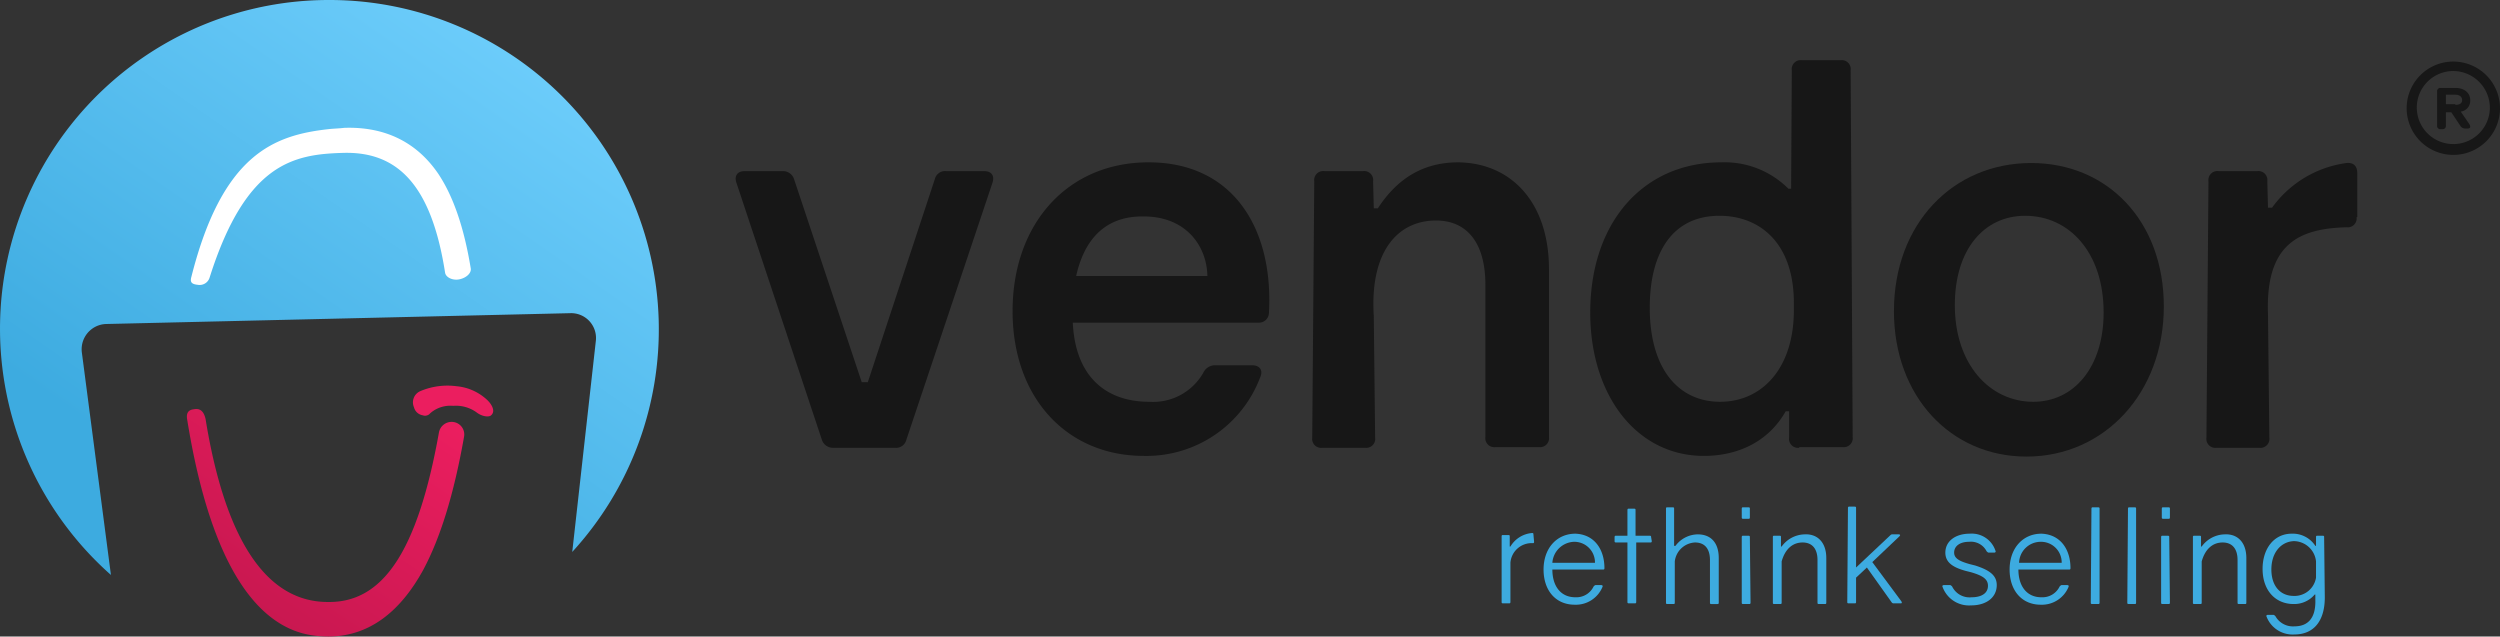
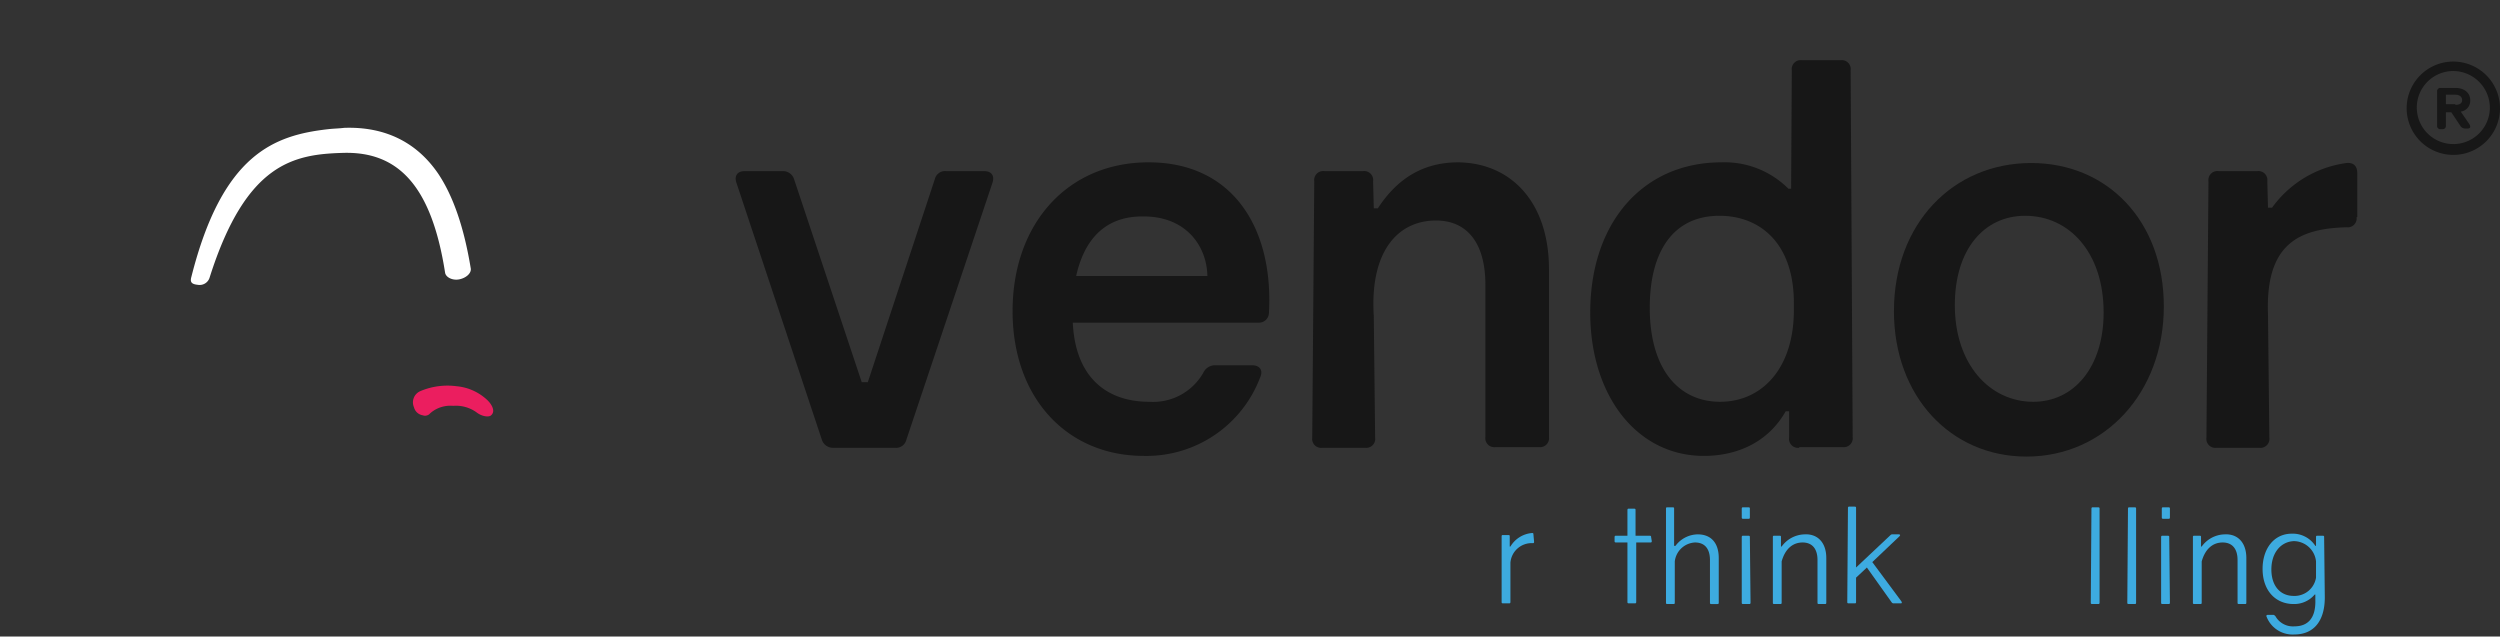
<svg xmlns="http://www.w3.org/2000/svg" width="369.6" height="94.102" viewBox="0 0 369.6 94.102">
  <rect x="0" y="0" width="369.6" height="94.102" fill="#333333" stroke="none" />
  <defs>
    <linearGradient id="linear-gradient" x1="0.861" y1="-0.047" x2="0.195" y2="0.788" gradientUnits="objectBoundingBox">
      <stop offset="0" stop-color="#74d2ff" />
      <stop offset="1" stop-color="#3dabe0" />
    </linearGradient>
    <linearGradient id="linear-gradient-2" x1="0.963" y1="0.076" x2="0.245" y2="0.973" gradientUnits="objectBoundingBox">
      <stop offset="0" stop-color="#eb1e5f" />
      <stop offset="1" stop-color="#c6174f" />
    </linearGradient>
  </defs>
  <g id="Group_4" data-name="Group 4" transform="translate(-7932 -3041)">
    <g id="Group_3" data-name="Group 3" transform="translate(7931.8 3040)">
      <path id="Path_34" data-name="Path 34" d="M369.8,17a6.9,6.9,0,1,1-6.9-6.9A6.914,6.914,0,0,1,369.8,17Zm-1.5-.1a5.442,5.442,0,0,0-5.4-5.4,5.4,5.4,0,1,0,5.4,5.4Zm-4.3.6,1.3,1.9q.3.6-.3.6h-.4a.864.864,0,0,1-.6-.3l-1.4-2.1h-.8v2a.472.472,0,0,1-.5.5H361a.472.472,0,0,1-.5-.5V14.5a.472.472,0,0,1,.5-.5h2.2c1.4,0,2.2.8,2.2,1.8A1.614,1.614,0,0,1,364,17.5Zm-.8-1c.6,0,1-.2,1-.7s-.4-.8-1-.8h-1.4v1.4h1.4Z" fill="#171717" />
    </g>
-     <path id="Path_35" data-name="Path 35" d="M12.3,53.1a3.736,3.736,0,0,1,3.6-4.2l68.6-1.6a3.676,3.676,0,0,1,3.8,4L84.8,82.6A48.695,48.695,0,0,0,48.9,1,48.6,48.6,0,0,0,16.6,86Z" transform="translate(7931.8 3040)" fill="url(#linear-gradient)" />
-     <path id="Path_36" data-name="Path 36" d="M46.2,94.9c-6.9-1.1-14.5-8.3-18.3-31.7-.2-1,0-1.6,1-1.7,1-.2,1.5.5,1.7,1.5,3.8,23.4,12.3,27,18.1,27,8,.1,13.2-7.2,16.4-25.1a1.909,1.909,0,0,1,2.2-1.5,1.858,1.858,0,0,1,1.5,2.2c-1.5,8.5-3.5,14.9-6,19.6-3.6,6.6-8.4,10-14.3,9.9a16.413,16.413,0,0,1-2.3-.2" transform="translate(7931.8 3040)" fill="url(#linear-gradient-2)" />
    <path id="Path_37" data-name="Path 37" d="M62.7,62.4a1.6,1.6,0,0,1-1.3-1.2,1.8,1.8,0,0,1,1-2.4,10.266,10.266,0,0,1,5.3-.7,7.619,7.619,0,0,1,4.6,2.1c.6.6,1.2,1.6.5,2.2-.3.3-1.3.2-2.1-.4a5.183,5.183,0,0,0-3.5-1,4.511,4.511,0,0,0-3.4,1.1.983.983,0,0,1-1.1.3" transform="translate(7931.8 3040)" fill="#eb1e5f" />
    <path id="Path_38" data-name="Path 38" d="M48.7,20.1c-7.9.9-15.6,3.6-20.2,21.8-.2.7-.1,1.1.9,1.2A1.546,1.546,0,0,0,31.2,42C36.6,25,43.7,23.8,51,23.6c8.1-.2,13,4.9,15,17.7.1.7,1.1,1.2,2.1,1s1.8-.9,1.7-1.6c-1-6.1-2.6-10.7-4.8-14-3.2-4.7-7.9-7-13.9-6.8-.8.1-1.5.1-2.4.2" transform="translate(7931.8 3040)" fill="#fff" />
    <path id="Path_39" data-name="Path 39" d="M134.2,66a1.562,1.562,0,0,1-1.7,1.2h-9.1a1.708,1.708,0,0,1-1.7-1.2L109.1,28.1c-.4-1.1.1-1.8,1.2-1.8h5.6a1.708,1.708,0,0,1,1.7,1.2l10,30h.9l9.9-30a1.562,1.562,0,0,1,1.7-1.2h5.6c1.1,0,1.6.7,1.2,1.8Z" transform="translate(7931.8 3040)" fill="#171717" />
    <path id="Path_40" data-name="Path 40" d="M187.8,47.3a1.477,1.477,0,0,1-1.6,1.4H158.8c.4,8.3,5.2,11.7,11.3,11.7a8.537,8.537,0,0,0,8-4.3,1.92,1.92,0,0,1,1.8-1.1h5.4c1.1,0,1.7.7,1.2,1.8a17.967,17.967,0,0,1-17.2,11.6c-11.3,0-19.4-8.5-19.4-21.4S158,25,170,25c12.6,0,18.5,9.9,17.8,22.3m-28.5-5.5h19.4c-.1-4.6-3.3-8.8-9.4-8.8-6.4-.1-9,4.3-10,8.8" transform="translate(7931.8 3040)" fill="#171717" />
    <path id="Path_41" data-name="Path 41" d="M229.2,40.8V65.6a1.326,1.326,0,0,1-1.5,1.5h-6.4a1.326,1.326,0,0,1-1.5-1.5V43.1c0-6.3-2.8-9.5-7.3-9.5-5.6,0-9.8,4.5-9.2,14.1l.2,18a1.326,1.326,0,0,1-1.5,1.5h-6.3a1.326,1.326,0,0,1-1.5-1.5l.3-37.9a1.326,1.326,0,0,1,1.5-1.5h5.7a1.326,1.326,0,0,1,1.5,1.5l.1,4h.6c3-4.6,6.9-6.8,11.9-6.8,7.8.1,13.4,5.9,13.4,15.8" transform="translate(7931.8 3040)" fill="#171717" />
    <path id="Path_42" data-name="Path 42" d="M266.2,67.2a1.326,1.326,0,0,1-1.5-1.5V61.8h-.5c-2.6,4.6-7.2,6.6-12.1,6.6-9.9,0-16.8-8.9-16.8-21.2,0-13.3,7.8-22.2,19.4-22.2a13.324,13.324,0,0,1,9.9,3.9h.4l.1-17.5a1.326,1.326,0,0,1,1.5-1.5h5.7a1.326,1.326,0,0,1,1.5,1.5l.3,54.2a1.326,1.326,0,0,1-1.5,1.5h-6.4Zm-.8-20.9c.2-9.2-4.9-13.4-11-13.4-6.7,0-10.3,5.1-10.3,13.6,0,9.1,4.3,13.9,10.4,13.9,6.2,0,11.1-5,10.9-14.1" transform="translate(7931.8 3040)" fill="#171717" />
    <path id="Path_43" data-name="Path 43" d="M320.1,46.3c0,12.8-8.8,22.2-20.3,22.2-11.2,0-19.6-8.9-19.6-21.5,0-12.9,8.7-21.9,20.3-21.9,11.2,0,19.6,8.5,19.6,21.2m-30.9-.2c0,8.8,5.2,14.3,11.6,14.3,6,0,10.4-5.1,10.4-13.2,0-8.9-5.1-14.3-11.6-14.3-6.1,0-10.4,5-10.4,13.2" transform="translate(7931.8 3040)" fill="#171717" />
    <path id="Path_44" data-name="Path 44" d="M348.6,33.1a1.326,1.326,0,0,1-1.5,1.5c-7,.2-12,2.4-11.6,12.9l.2,18.2a1.326,1.326,0,0,1-1.5,1.5h-6.3a1.326,1.326,0,0,1-1.5-1.5l.3-37.9a1.326,1.326,0,0,1,1.5-1.5h5.7a1.326,1.326,0,0,1,1.5,1.5l.1,3.9h.6a16.255,16.255,0,0,1,11-6.6c1.1-.1,1.6.5,1.6,1.5v6.5h-.1Z" transform="translate(7931.8 3040)" fill="#171717" />
    <path id="Path_45" data-name="Path 45" d="M227,81.1c0,.2-.1.2-.2.2a3.146,3.146,0,0,0-3.3,2.9V90c0,.2-.1.2-.2.2h-.9c-.2,0-.2-.1-.2-.2V80.3c0-.2.1-.2.2-.2h.8c.2,0,.2.1.2.2v1.5h.1a4.122,4.122,0,0,1,3.2-2c.2,0,.2.1.2.2l.1,1.1Z" transform="translate(7931.8 3040)" fill="#3dabe0" />
-     <path id="Path_46" data-name="Path 46" d="M237.4,85c0,.2-.1.2-.2.2h-7.5c0,2.4,1.2,4.1,3.4,4.1a2.823,2.823,0,0,0,2.7-1.6c.1-.1.2-.2.3-.2h.8c.2,0,.3.1.2.3a4.26,4.26,0,0,1-4.1,2.6c-2.8,0-4.6-2.1-4.6-5.2,0-3.2,2-5.3,4.7-5.3,2.8.1,4.3,2.3,4.3,5.1m-7.7-.8H236a3.052,3.052,0,0,0-3.1-3.1,3.34,3.34,0,0,0-3.2,3.1" transform="translate(7931.8 3040)" fill="#3dabe0" />
    <path id="Path_47" data-name="Path 47" d="M244.4,81c0,.2-.1.2-.2.2h-2.1V90c0,.2-.1.2-.2.2H241c-.2,0-.2-.1-.2-.2V81.2h-1.7c-.2,0-.2-.1-.2-.2v-.6c0-.2.1-.2.2-.2h1.7V76.4c0-.2.1-.2.2-.2h.8c.2,0,.2.1.2.2v3.8h2.1c.2,0,.2.1.2.2l.1.6Z" transform="translate(7931.8 3040)" fill="#3dabe0" />
    <path id="Path_48" data-name="Path 48" d="M247.9,81.7a4.164,4.164,0,0,1,3.3-1.7c1.9,0,3.1,1.2,3.1,3.5v6.6c0,.2-.1.2-.2.2h-.9c-.2,0-.2-.1-.2-.2V83.8c0-1.7-.8-2.6-2.2-2.6a3.166,3.166,0,0,0-3,2.8v6.1c0,.2-.1.2-.2.2h-.9c-.2,0-.2-.1-.2-.2V76.2c0-.2.1-.2.2-.2h.8c.2,0,.2.1.2.2v5.5Z" transform="translate(7931.8 3040)" fill="#3dabe0" />
    <path id="Path_49" data-name="Path 49" d="M259,90.1c0,.2-.1.2-.2.2h-.9c-.2,0-.2-.1-.2-.2V80.4c0-.2.1-.2.2-.2h.8c.2,0,.2.1.2.2Zm-.1-12.6c0,.2-.1.2-.2.2h-.8c-.2,0-.2-.1-.2-.2V76.2c0-.2.1-.2.2-.2h.8c.2,0,.2.1.2.2Z" transform="translate(7931.8 3040)" fill="#3dabe0" />
    <path id="Path_50" data-name="Path 50" d="M270.2,83.5v6.6c0,.2-.1.2-.2.2h-.9c-.2,0-.2-.1-.2-.2V83.8c0-1.8-.9-2.6-2.2-2.6-1.5,0-2.6,1-3.1,2.8v6.1c0,.2-.1.2-.2.2h-.9c-.2,0-.2-.1-.2-.2V80.4c0-.2.1-.2.2-.2h.8c.2,0,.2.1.2.2v1.4h.1A4.3,4.3,0,0,1,267,80c1.9-.1,3.2,1.2,3.2,3.5" transform="translate(7931.8 3040)" fill="#3dabe0" />
    <path id="Path_51" data-name="Path 51" d="M274.6,86.4V90c0,.2-.1.2-.2.2h-.9c-.2,0-.2-.1-.2-.2l.1-13.9c0-.2.1-.2.2-.2h.8c.2,0,.2.1.2.2v8.8l5.1-4.8a.367.367,0,0,1,.3-.1h.9c.2,0,.3.1.1.3l-4,3.8,4.3,5.8c.1.2.1.3-.1.3h-1a.367.367,0,0,1-.3-.1l-3.7-5.2Z" transform="translate(7931.8 3040)" fill="#3dabe0" />
-     <path id="Path_52" data-name="Path 52" d="M295.2,82.4c.1.2,0,.3-.2.3h-.8c-.1,0-.2-.1-.3-.2a2.6,2.6,0,0,0-2.6-1.4c-1.3,0-2.2.6-2.2,1.6,0,.9.9,1.3,2.3,1.7l.8.2c2.2.7,3.2,1.5,3.2,2.9,0,1.8-1.5,3-3.8,3a4.157,4.157,0,0,1-4.2-2.7c-.1-.2,0-.3.2-.3h.9c.1,0,.2.1.3.2a2.871,2.871,0,0,0,2.9,1.6c1.3,0,2.4-.5,2.4-1.7,0-1-.8-1.5-2.5-2l-.8-.2c-1.8-.5-3-1.2-3-2.7,0-1.7,1.5-2.8,3.6-2.8a3.691,3.691,0,0,1,3.8,2.5" transform="translate(7931.8 3040)" fill="#3dabe0" />
-     <path id="Path_53" data-name="Path 53" d="M306.3,85c0,.2-.1.2-.2.2h-7.5c0,2.4,1.2,4.1,3.4,4.1a2.823,2.823,0,0,0,2.7-1.6c.1-.1.2-.2.3-.2h.8c.2,0,.3.1.2.3a4.26,4.26,0,0,1-4.1,2.6c-2.8,0-4.6-2.1-4.6-5.2,0-3.2,2-5.3,4.7-5.3,2.8.1,4.3,2.3,4.3,5.1m-7.6-.8H305a3.052,3.052,0,0,0-3.1-3.1,3.2,3.2,0,0,0-3.2,3.1" transform="translate(7931.8 3040)" fill="#3dabe0" />
    <path id="Path_54" data-name="Path 54" d="M310.6,90.1c0,.2-.1.2-.2.2h-.9c-.2,0-.2-.1-.2-.2l.1-13.9c0-.2.1-.2.2-.2h.8c.2,0,.2.1.2.2Z" transform="translate(7931.8 3040)" fill="#3dabe0" />
    <path id="Path_55" data-name="Path 55" d="M316,90.1c0,.2-.1.2-.2.2h-.9c-.2,0-.2-.1-.2-.2l.1-13.9c0-.2.1-.2.2-.2h.8c.2,0,.2.1.2.2Z" transform="translate(7931.8 3040)" fill="#3dabe0" />
    <path id="Path_56" data-name="Path 56" d="M321,90.1c0,.2-.1.2-.2.2h-.9c-.2,0-.2-.1-.2-.2V80.4c0-.2.1-.2.2-.2h.8c.2,0,.2.1.2.2Zm0-12.6c0,.2-.1.2-.2.2H320c-.2,0-.2-.1-.2-.2V76.2c0-.2.1-.2.2-.2h.8c.2,0,.2.1.2.2Z" transform="translate(7931.8 3040)" fill="#3dabe0" />
    <path id="Path_57" data-name="Path 57" d="M332.3,83.5v6.6c0,.2-.1.2-.2.2h-.9c-.2,0-.2-.1-.2-.2V83.8c0-1.8-.9-2.6-2.2-2.6-1.5,0-2.6,1-3.1,2.8v6.1c0,.2-.1.2-.2.2h-.9c-.2,0-.2-.1-.2-.2V80.4c0-.2.1-.2.2-.2h.8c.2,0,.2.1.2.2v1.4h.1a4.3,4.3,0,0,1,3.4-1.8c1.9-.1,3.2,1.2,3.2,3.5" transform="translate(7931.8 3040)" fill="#3dabe0" />
    <path id="Path_58" data-name="Path 58" d="M342.5,81.7h.1V80.4c0-.2.1-.2.2-.2h.8c.2,0,.2.1.2.2l.1,8.9c0,3.6-1.7,5.5-4.5,5.5a4.126,4.126,0,0,1-4.1-2.6c-.1-.2,0-.3.2-.3h.8c.1,0,.2.1.3.2a2.971,2.971,0,0,0,2.8,1.5c2,0,3.2-1.2,3.1-4v-.7h-.1a3.95,3.95,0,0,1-3.1,1.4c-2.7,0-4.6-2-4.6-5.2,0-3,1.7-5.2,4.3-5.2a3.981,3.981,0,0,1,3.5,1.8M336,85.2c0,2.4,1.3,3.9,3.3,3.9a3.215,3.215,0,0,0,3.3-2.7V84a3.329,3.329,0,0,0-3.3-3c-1.9.1-3.3,1.7-3.3,4.2" transform="translate(7931.8 3040)" fill="#3dabe0" />
  </g>
</svg>